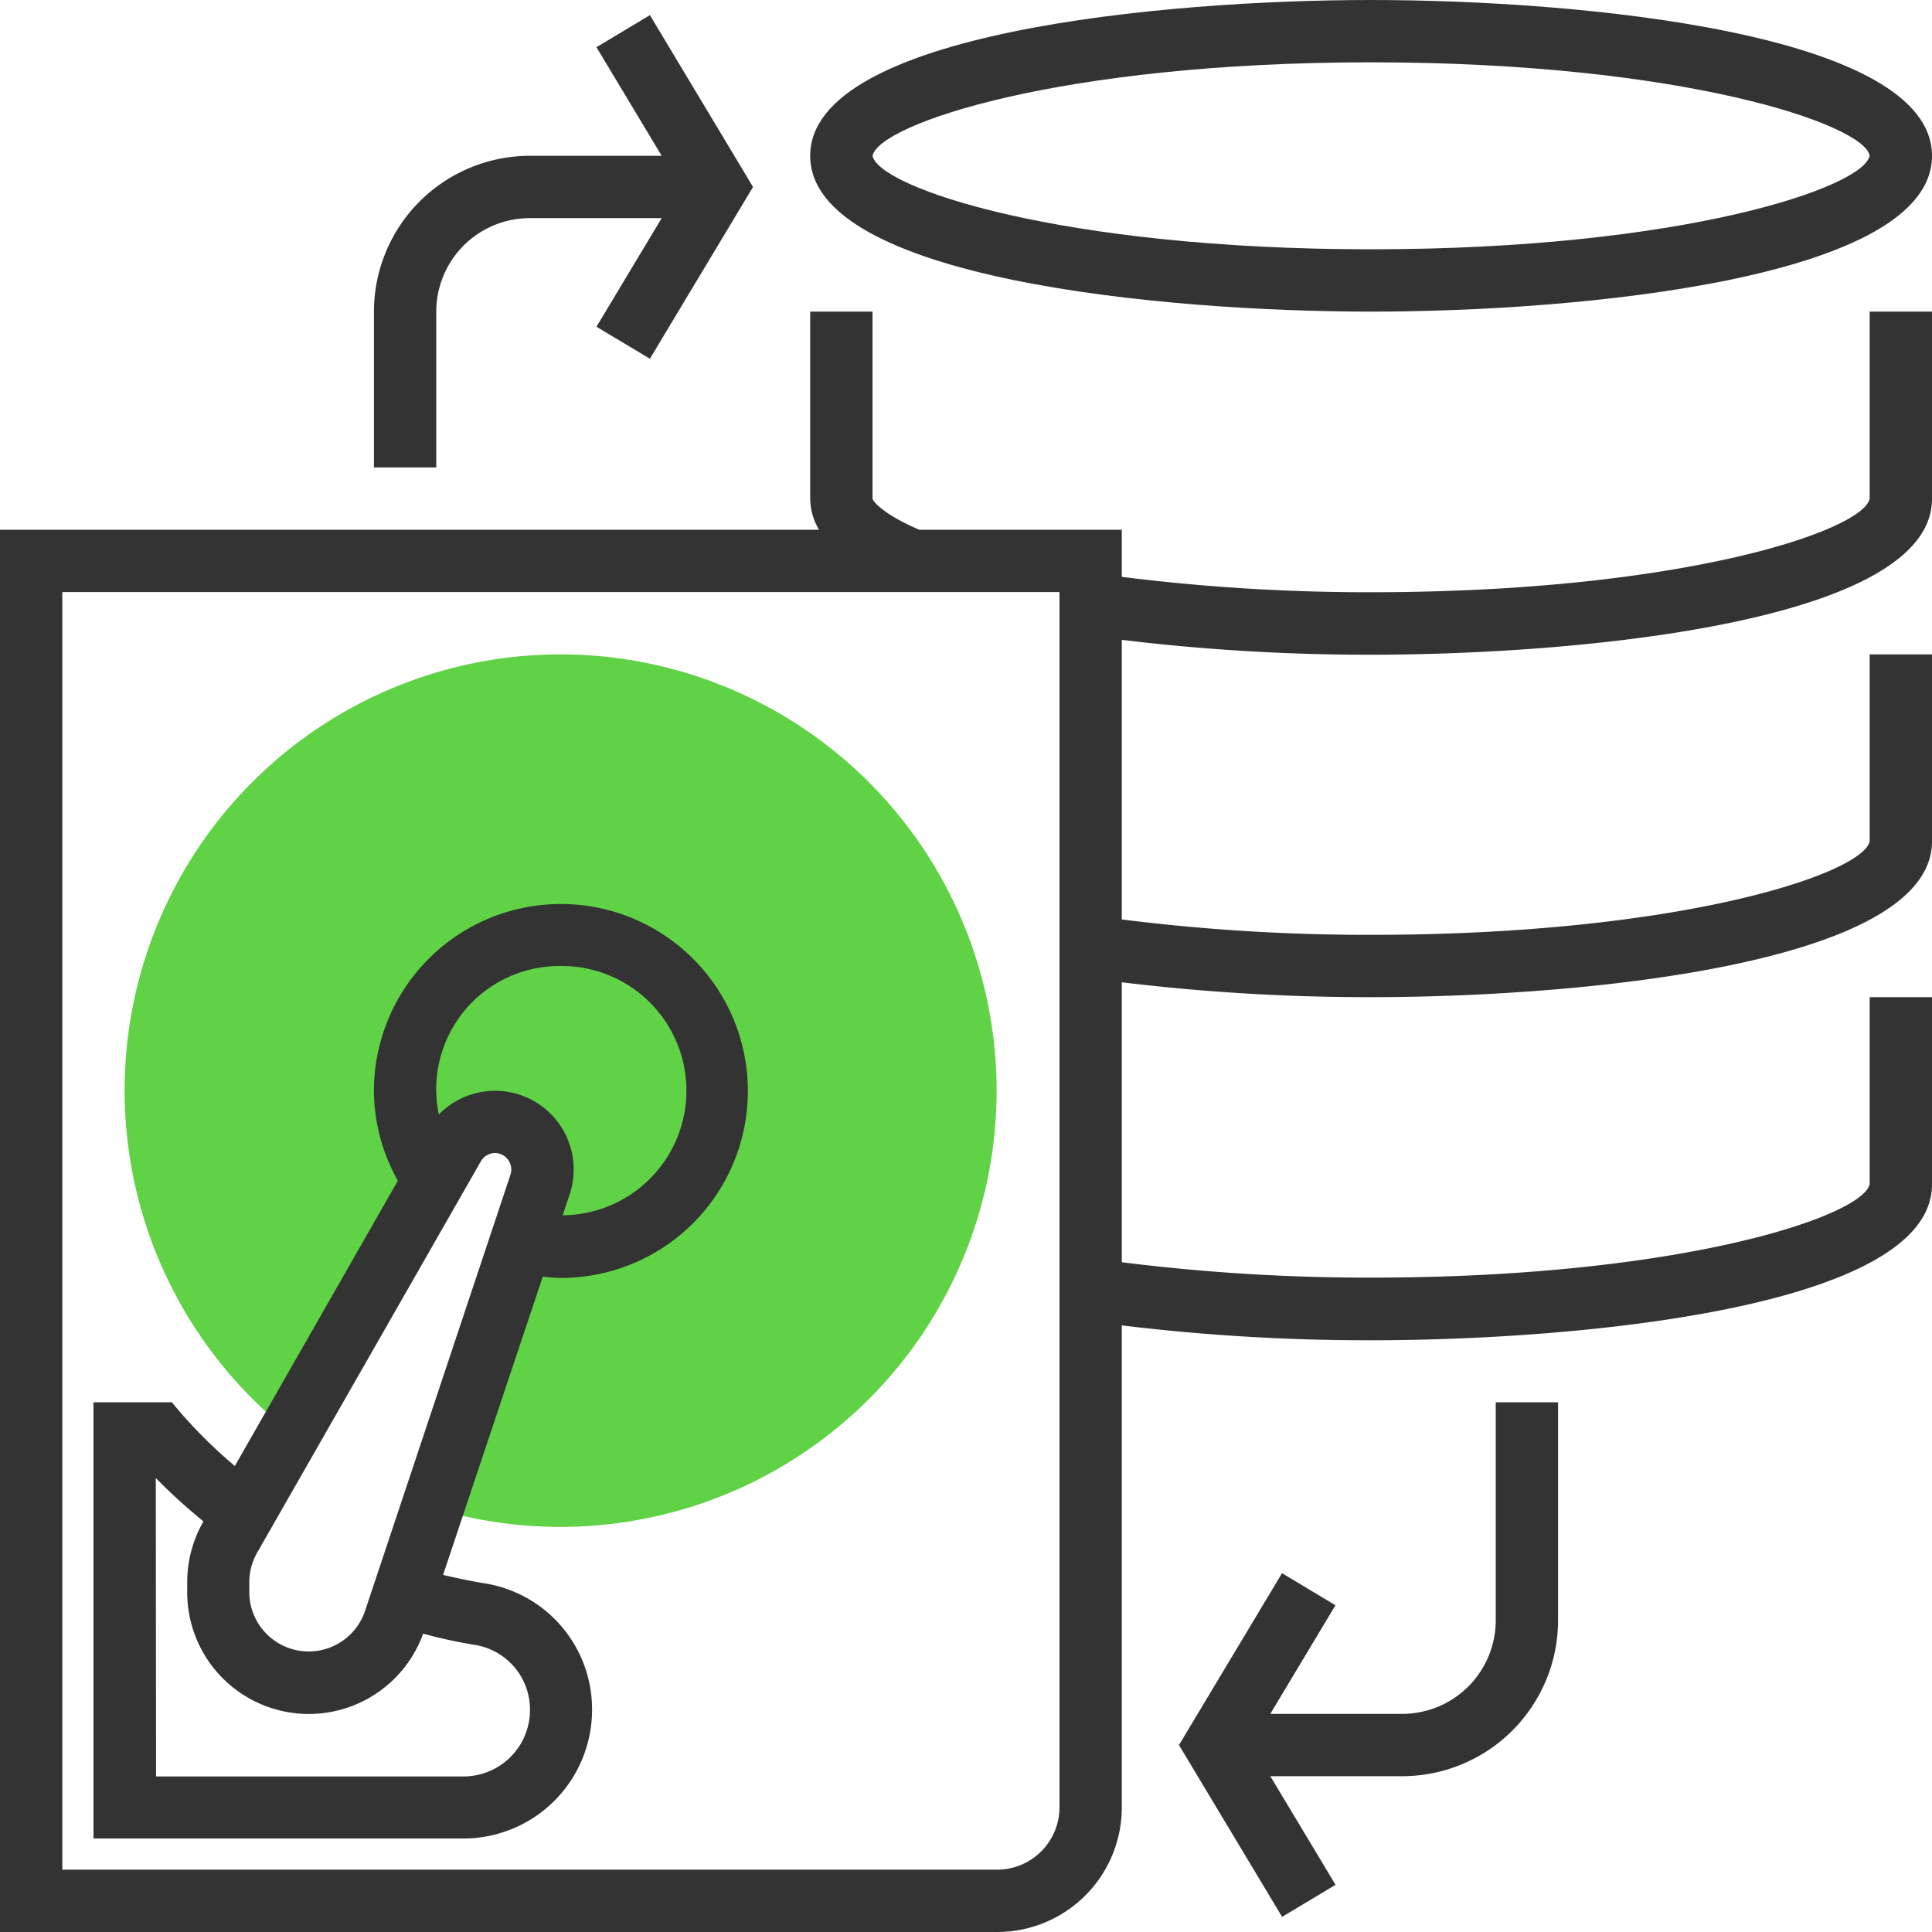
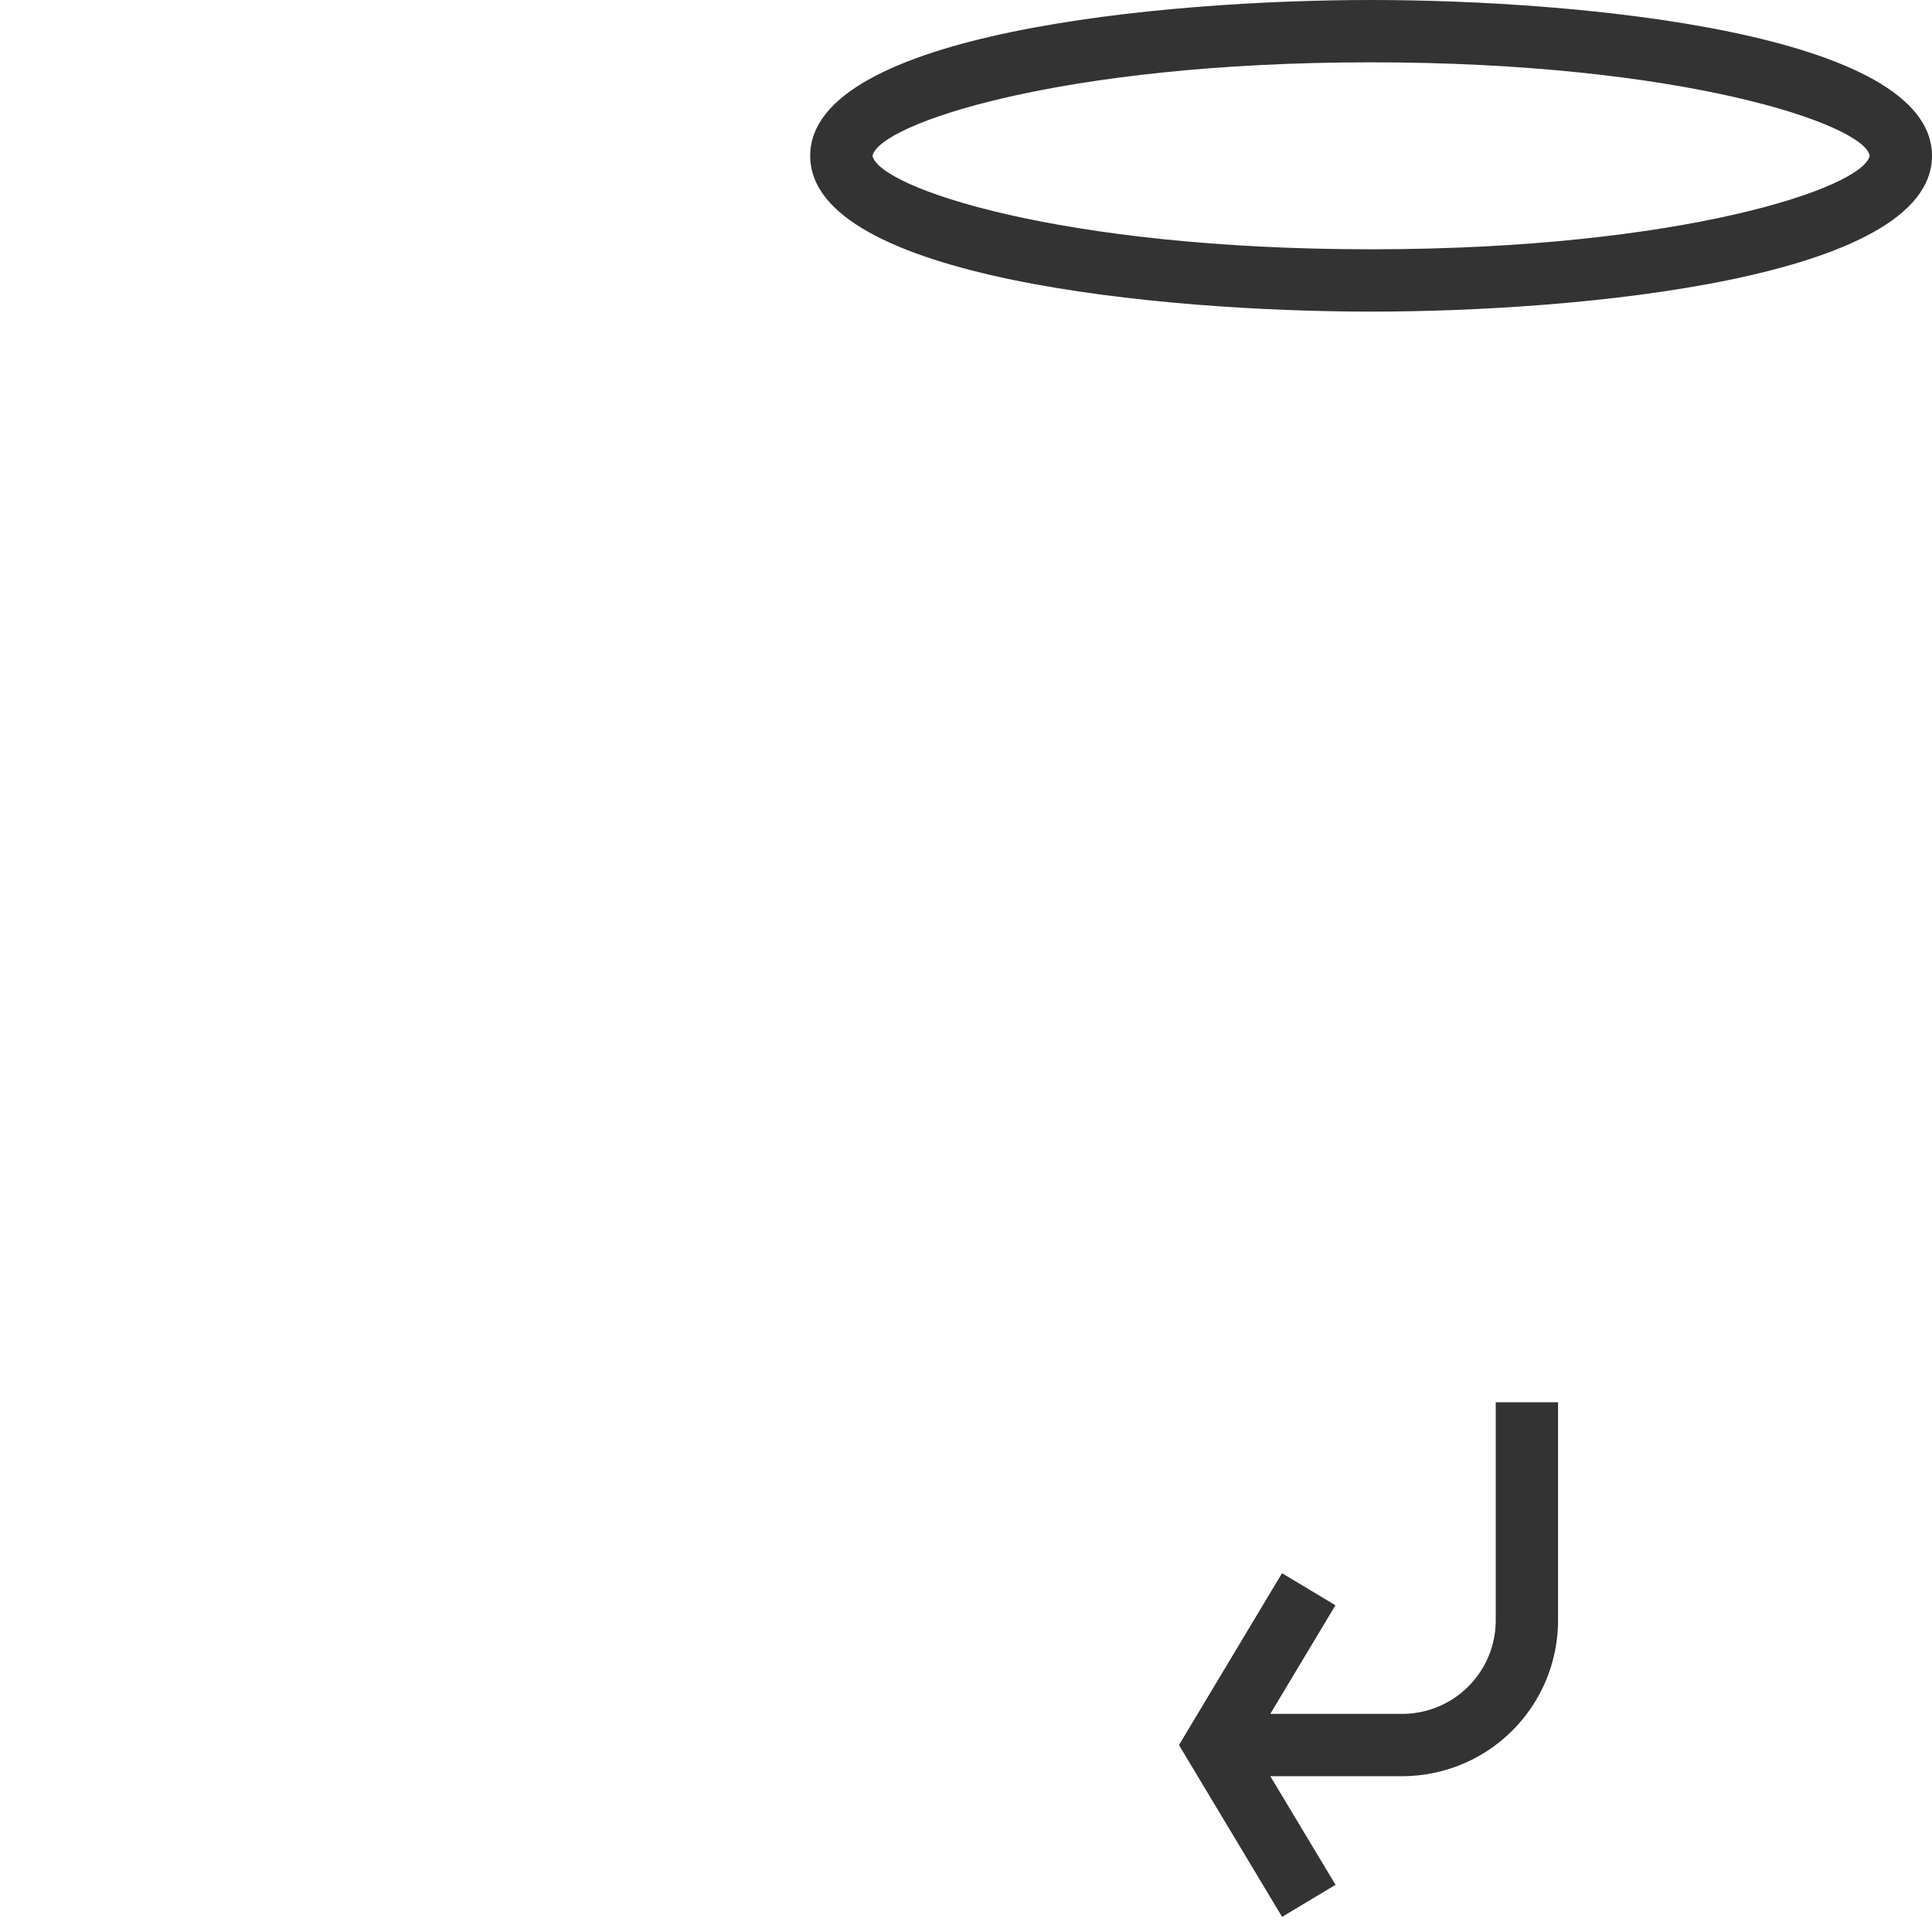
<svg xmlns="http://www.w3.org/2000/svg" viewBox="0 0 232.5 232.5">
  <defs>
    <style>.cls-1{fill:#5bd140;opacity:0.97;}.cls-2{fill:#333;}</style>
  </defs>
  <title>data</title>
  <g id="Calque_2" data-name="Calque 2">
    <g id="Calque_1-2" data-name="Calque 1">
-       <path class="cls-1" d="M67.5,78.75a52.47,52.47,0,0,0-32.6,93.61l19.7-34.48A5.72,5.72,0,0,1,65,142.53l-13,38.9A52.5,52.5,0,1,0,67.5,78.75Zm0,0" />
-       <path class="cls-2" d="M71.25,205.78a15.34,15.34,0,0,0-13-15.25c-1.57-.25-3.22-.61-4.93-1l12-35.9a19.26,19.26,0,0,0,2.25.16A22.5,22.5,0,1,0,45,131.25a22.22,22.22,0,0,0,2.88,10.84L28.26,176.42a59.08,59.08,0,0,1-6.47-6.35l-1.12-1.32H11.25v52.5H55.78a15.49,15.49,0,0,0,15.47-15.47Zm-9.81-64.44L43.93,193.86A7.15,7.15,0,0,1,30,191.61V190.4a7.14,7.14,0,0,1,.94-3.54l26.93-47.11a2,2,0,0,1,1.7-1,2,2,0,0,1,1.87,2.59Zm6.06-25.09a15,15,0,0,1,.21,30l.84-2.52a9.46,9.46,0,0,0-15.74-9.61A14.83,14.83,0,0,1,67.5,116.25ZM18.75,177.87a69.49,69.49,0,0,0,5.71,5.2l0,.06a14.68,14.68,0,0,0-1.93,7.26v1.21a14.63,14.63,0,0,0,28.39,5,61.09,61.09,0,0,0,6.17,1.34,7.88,7.88,0,0,1,6.69,7.84,8,8,0,0,1-8,8h-37Zm0,0" />
      <path class="cls-2" d="M165,37.5c25.07,0,67.5-3.95,67.5-18.75S190.07,0,165,0,97.5,3.95,97.5,18.75,139.93,37.5,165,37.5Zm0-30c37.46,0,59.29,7.45,60,11.23C224.29,22.56,202.46,30,165,30s-59.22-7.42-60-11.25c.78-3.83,22.59-11.25,60-11.25Zm0,0" />
-       <path class="cls-2" d="M225,60c-.71,3.82-22.53,11.27-60,11.27a237.52,237.52,0,0,1-30-1.85V63.75H110.62c-4.28-1.84-5.54-3.37-5.62-3.75V37.5H97.5V60a7.53,7.53,0,0,0,1.06,3.75H0V232.5H120a15,15,0,0,0,15-15v-58a245.76,245.76,0,0,0,30,1.79c25.07,0,67.5-3.95,67.5-18.75V120H225v22.48c-.71,3.82-22.53,11.27-60,11.27a238,238,0,0,1-30-1.85V118.21A246.88,246.88,0,0,0,165,120c25.07,0,67.5-3.95,67.5-18.75V78.75H225v22.48c-.71,3.83-22.53,11.27-60,11.27a237.55,237.55,0,0,1-30-1.85V77a246,246,0,0,0,30,1.79c25.07,0,67.5-3.95,67.5-18.75V37.5H225ZM127.5,217.5A7.51,7.51,0,0,1,120,225H7.5V71.25h120Zm0,0" />
      <path class="cls-2" d="M180,195a11.26,11.26,0,0,1-11.25,11.25H152.87l7.84-13.07-6.43-3.86L141.88,210l12.41,20.68,6.43-3.86-7.85-13.07h15.88A18.77,18.77,0,0,0,187.5,195V168.75H180Zm0,0" />
-       <path class="cls-2" d="M52.5,37.5A11.26,11.26,0,0,1,63.75,26.25H79.63L71.78,39.32l6.43,3.85L90.62,22.5,78.21,1.82,71.78,5.68l7.85,13.07H63.75A18.77,18.77,0,0,0,45,37.5V56.25h7.5Zm0,0" />
    </g>
  </g>
</svg>